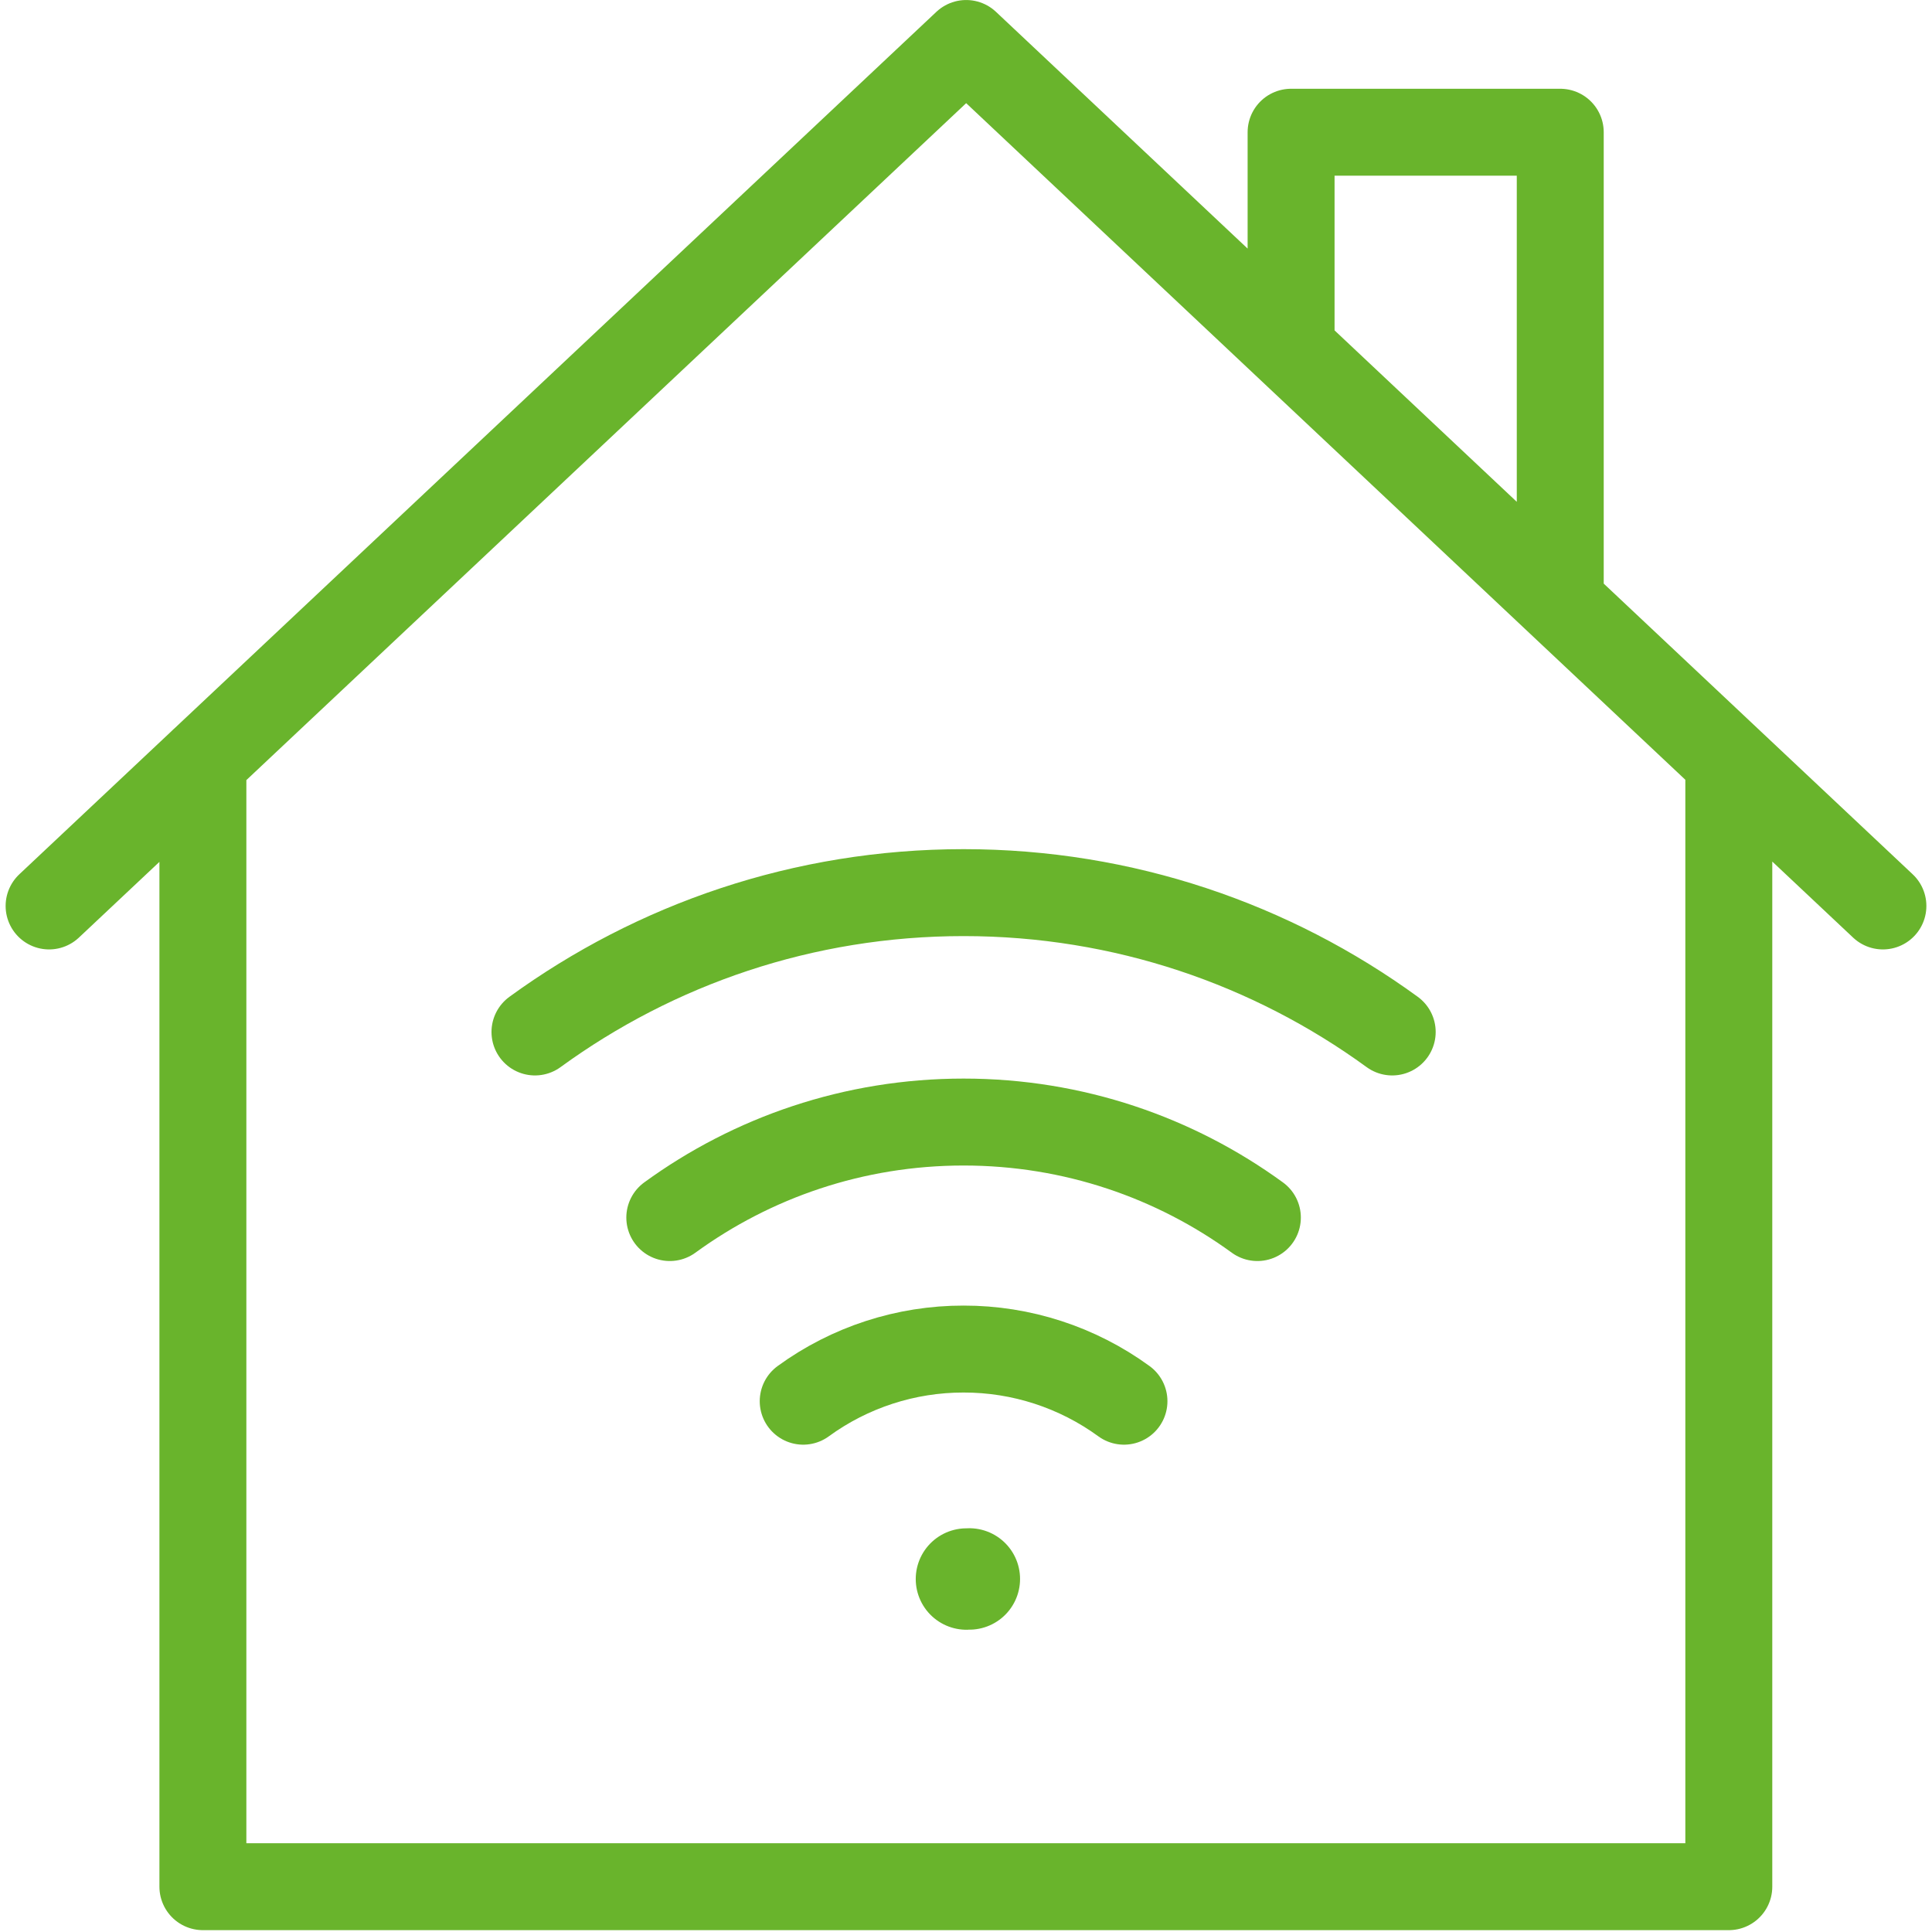
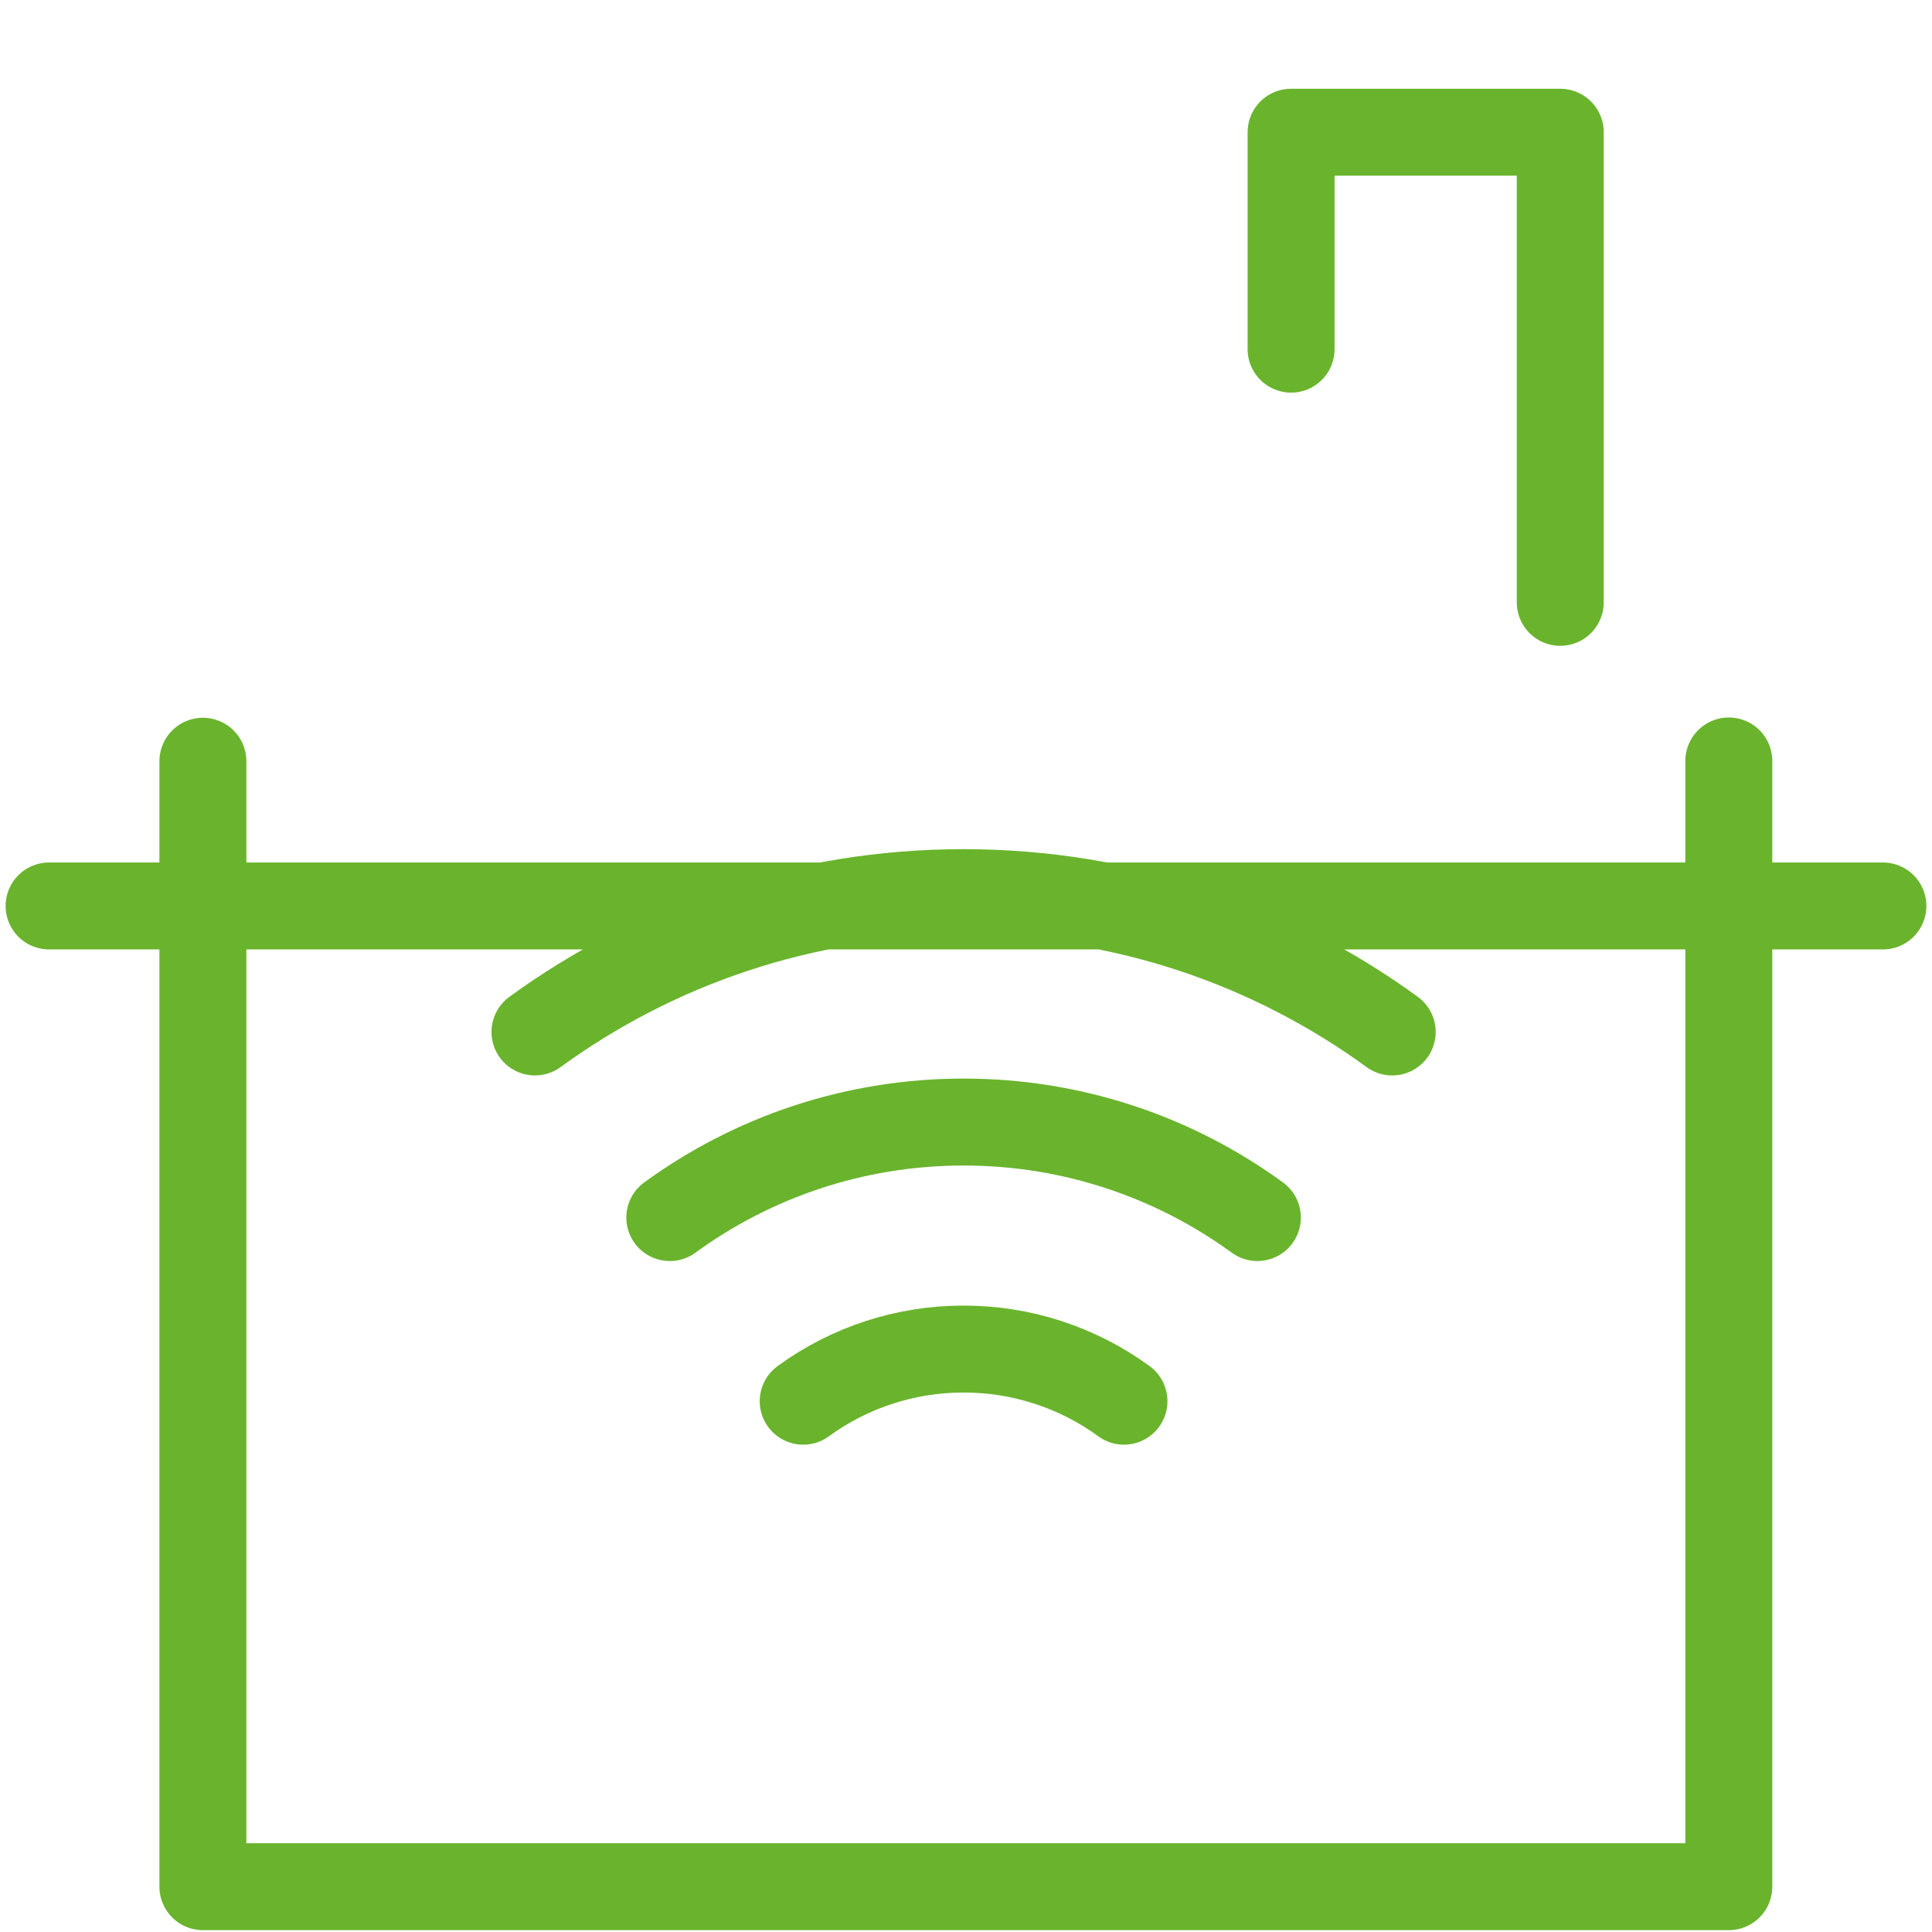
<svg xmlns="http://www.w3.org/2000/svg" width="336" height="336" viewBox="0 0 336 336" fill="none">
-   <path d="M168.079 274.615C168.245 274.605 168.413 274.6 168.581 274.6" stroke="#69B42C" stroke-width="17.64" stroke-linecap="round" stroke-linejoin="round" />
-   <path d="M224.537 60.721V22.997H271.348V104.755M300.662 132.341V328.118H35.286V132.388M327.462 157.557L168.031 7.563L8.538 157.557M139.688 243.687C147.787 237.781 157.556 234.605 167.58 234.619C177.604 234.605 187.373 237.781 195.472 243.687M116.486 211.75C130.833 201.304 148.493 195.139 167.58 195.139C186.667 195.139 204.327 201.304 218.674 211.75M93.038 179.473C113.969 164.234 139.732 155.239 167.58 155.239C195.428 155.239 221.191 164.234 242.123 179.473" stroke="#69B42C" stroke-width="15.12" stroke-linecap="round" stroke-linejoin="round" />
+   <path d="M224.537 60.721V22.997H271.348V104.755M300.662 132.341V328.118H35.286V132.388M327.462 157.557L8.538 157.557M139.688 243.687C147.787 237.781 157.556 234.605 167.58 234.619C177.604 234.605 187.373 237.781 195.472 243.687M116.486 211.75C130.833 201.304 148.493 195.139 167.58 195.139C186.667 195.139 204.327 201.304 218.674 211.75M93.038 179.473C113.969 164.234 139.732 155.239 167.58 155.239C195.428 155.239 221.191 164.234 242.123 179.473" stroke="#69B42C" stroke-width="15.12" stroke-linecap="round" stroke-linejoin="round" />
</svg>